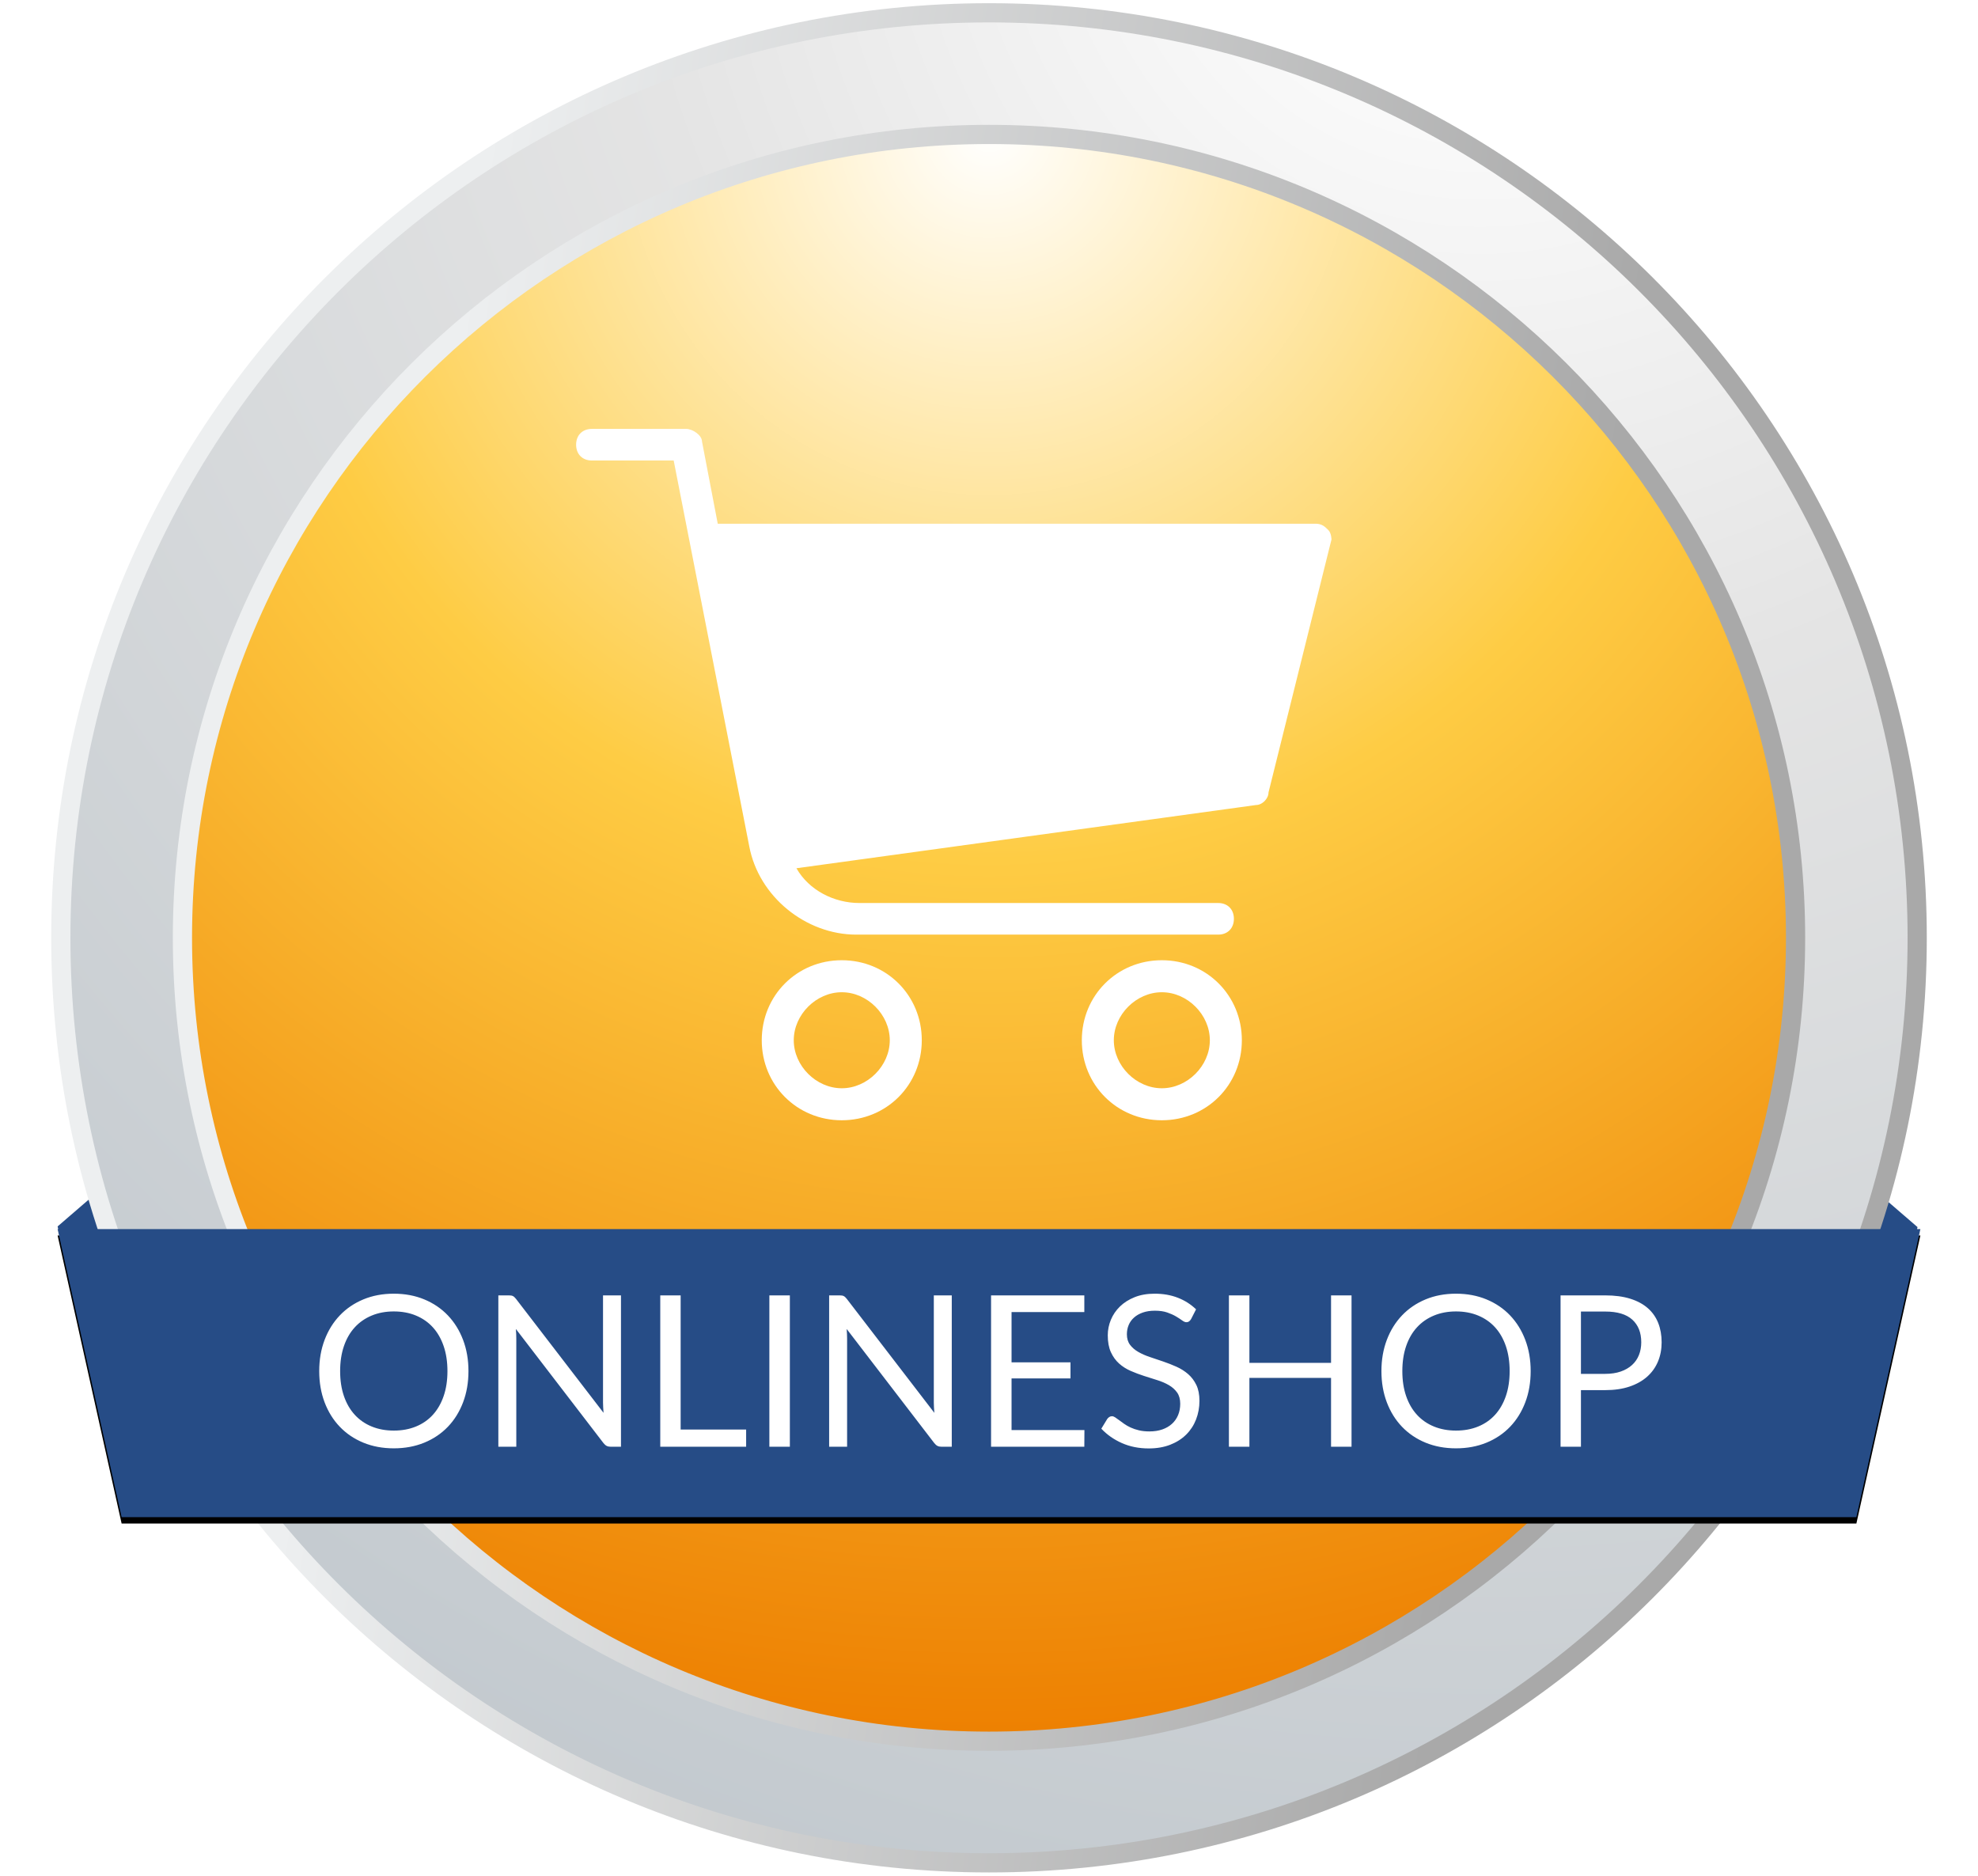
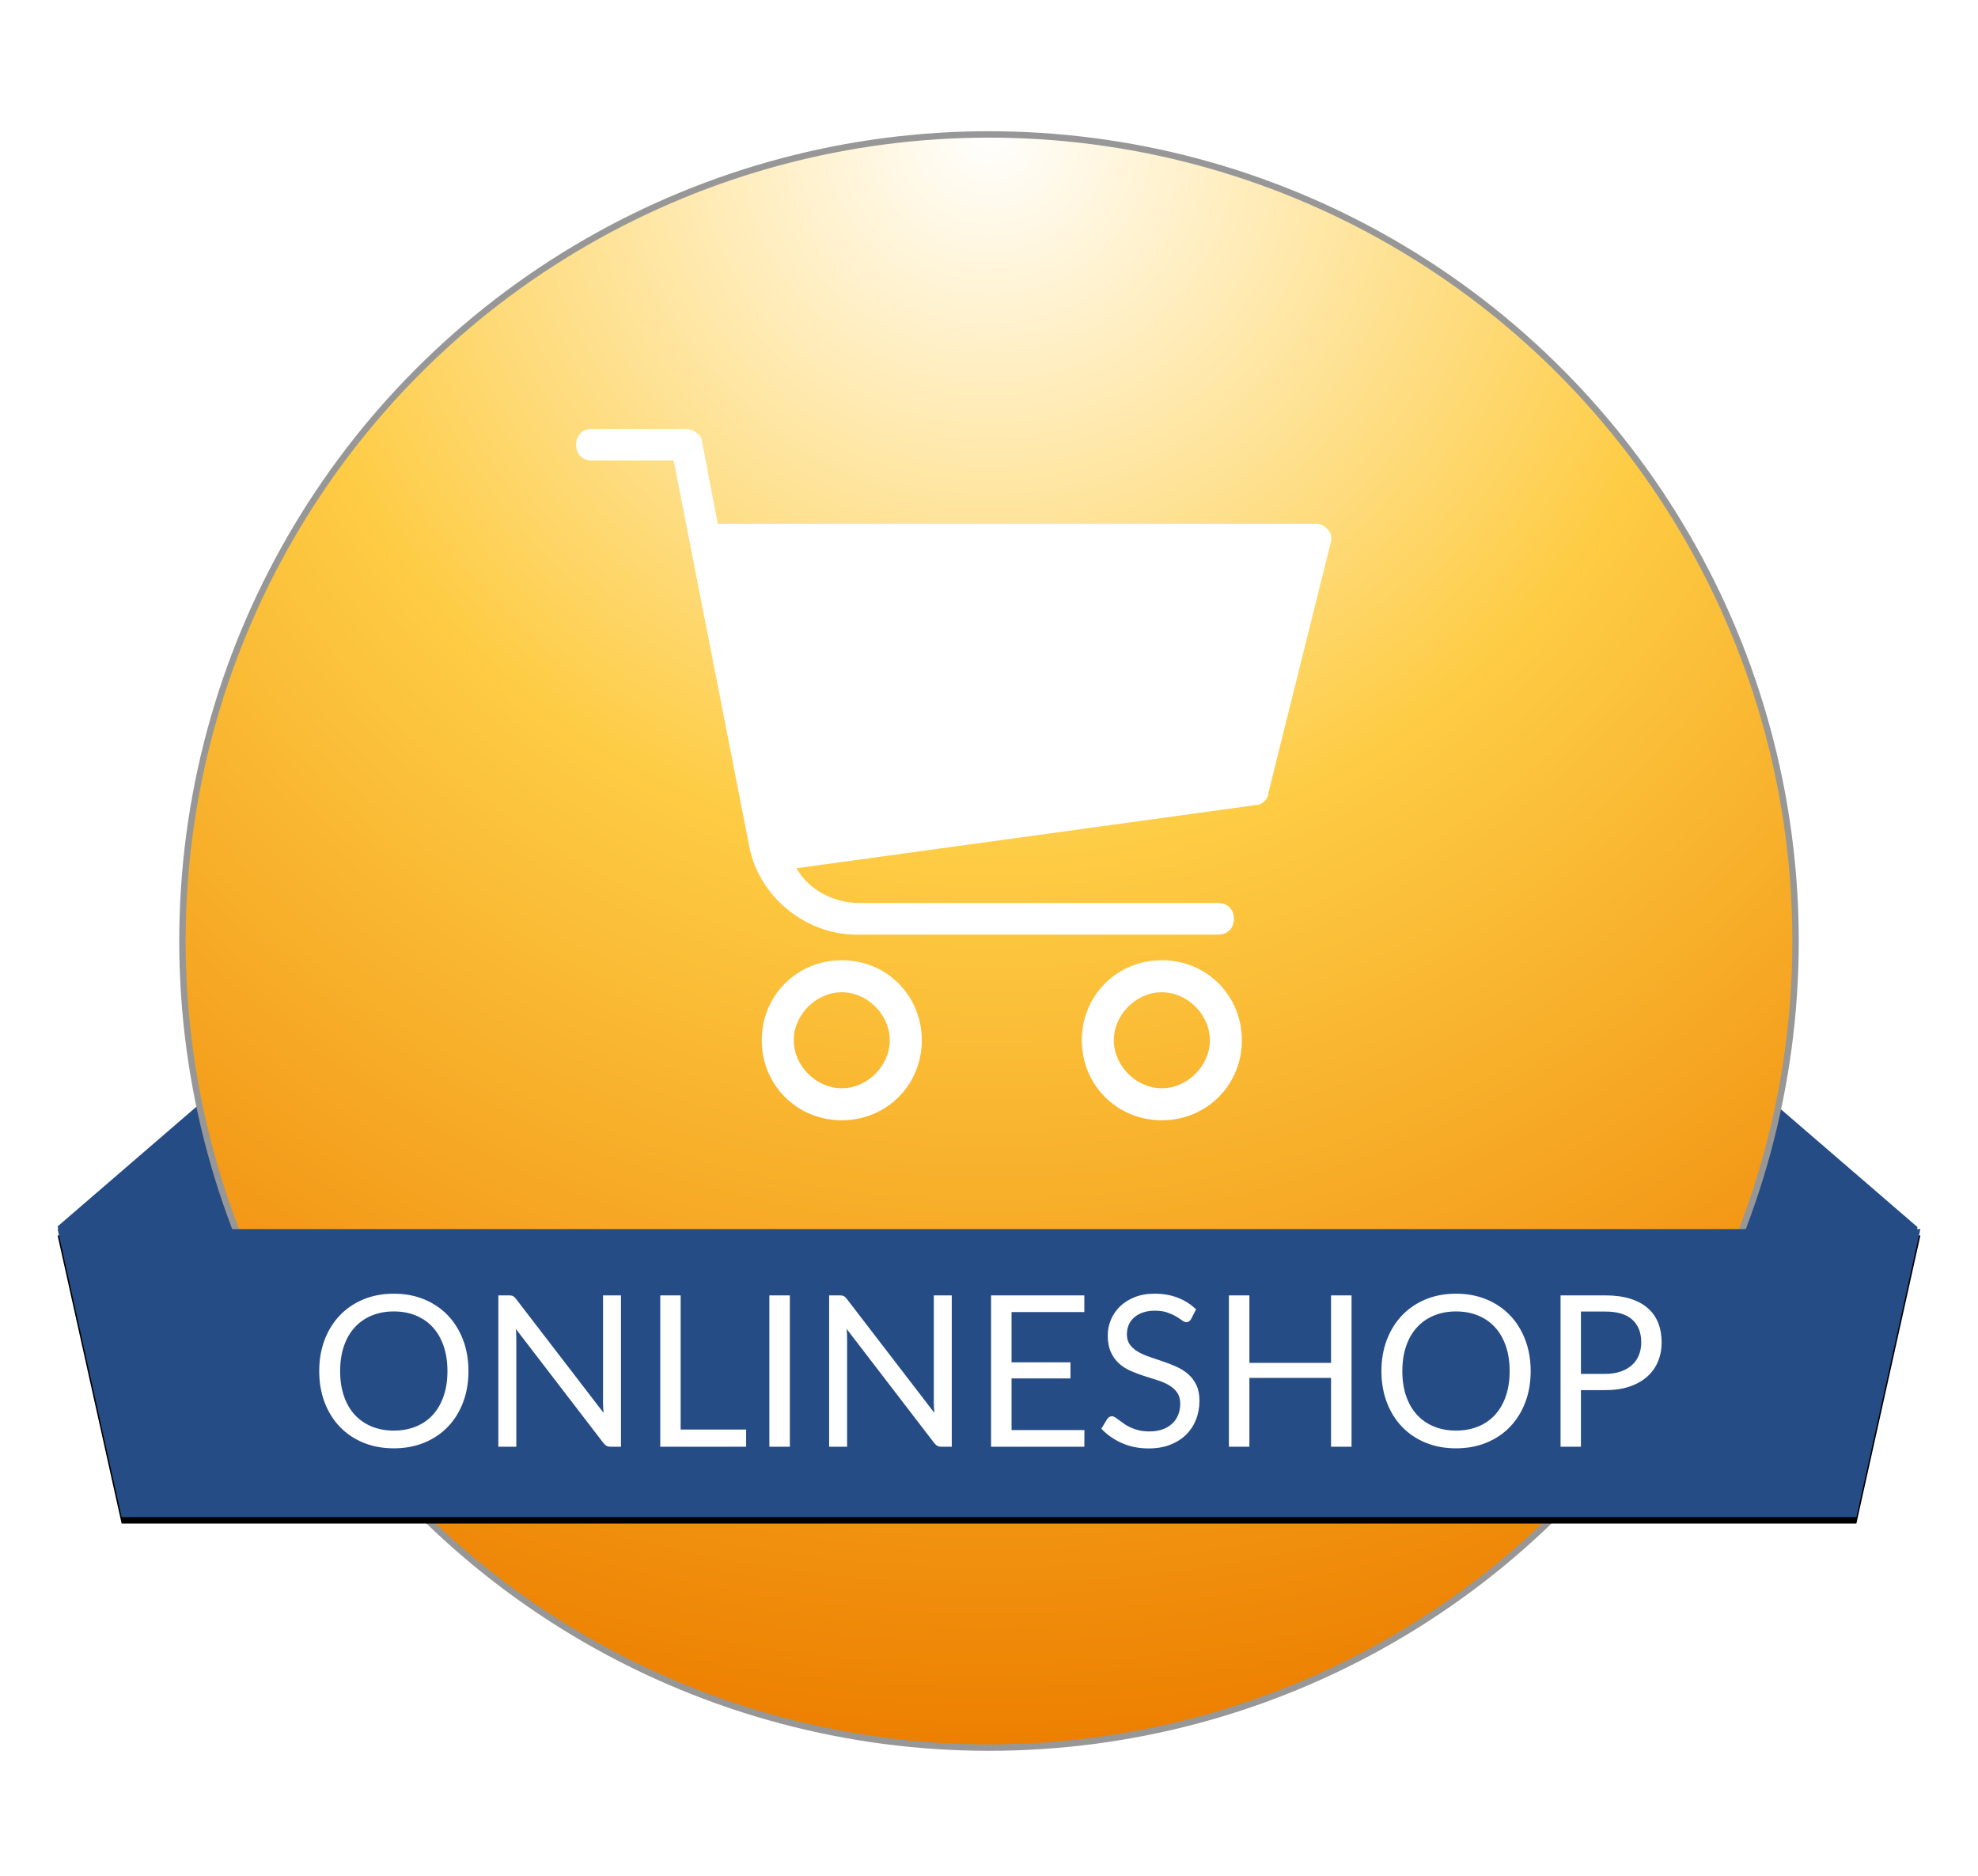
<svg xmlns="http://www.w3.org/2000/svg" xmlns:xlink="http://www.w3.org/1999/xlink" width="309px" height="293px" viewBox="0 0 309 293" version="1.1">
  <title>Group</title>
  <desc>Created with Sketch.</desc>
  <defs>
    <radialGradient cx="76.484%" cy="-10.378%" fx="76.484%" fy="-10.378%" r="154.009%" gradientTransform="translate(0.765,-0.104),scale(0.997,1),rotate(114.248),translate(-0.765,0.104)" id="radialGradient-1">
      <stop stop-color="#CAB0B0" offset="0%" />
      <stop stop-color="#FDFDFD" offset="6.266%" />
      <stop stop-color="#E4E4E4" offset="30.63%" />
      <stop stop-color="#B2BCC4" offset="100%" />
    </radialGradient>
    <linearGradient x1="11.459%" y1="84.274%" x2="73.705%" y2="93.574%" id="linearGradient-2">
      <stop stop-color="#EDEFF0" offset="0%" />
      <stop stop-color="#A9A9A9" offset="100%" />
    </linearGradient>
    <radialGradient cx="50%" cy="0%" fx="50%" fy="0%" r="100%" id="radialGradient-3">
      <stop stop-color="#FFFFFF" offset="0%" />
      <stop stop-color="#FECC44" offset="44.932%" />
      <stop stop-color="#ED7F00" offset="100%" />
    </radialGradient>
    <circle id="path-4" cx="145" cy="145" r="126" />
    <linearGradient x1="11.459%" y1="84.063%" x2="73.705%" y2="93.307%" id="linearGradient-5">
      <stop stop-color="#EDEFF0" offset="0%" />
      <stop stop-color="#A9A9A9" offset="100%" />
    </linearGradient>
    <polygon id="path-6" points="0 190 291 190 281 235 10 235" />
    <filter x="-4.8%" y="-28.9%" width="109.6%" height="162.2%" filterUnits="objectBoundingBox" id="filter-7">
      <feOffset dx="0" dy="1" in="SourceAlpha" result="shadowOffsetOuter1" />
      <feGaussianBlur stdDeviation="4.5" in="shadowOffsetOuter1" result="shadowBlurOuter1" />
      <feColorMatrix values="0 0 0 0 0   0 0 0 0 0   0 0 0 0 0  0 0 0 0.5 0" type="matrix" in="shadowBlurOuter1" />
    </filter>
  </defs>
  <g id="Page-1" stroke="none" stroke-width="1" fill="none" fill-rule="evenodd">
    <g id="Group" transform="translate(9, 2)">
      <polygon id="Path-2" fill="#264C86" points="0 189.582 25.027 168 32.552 229.785 10 235" />
      <polygon id="Path-2-Copy" fill="#264C86" transform="translate(274.276, 201.607) scale(-1, 1) translate(-274.276, -201.607) " points="258 189.689 283.027 168.107 290.552 229.892 268 235.107" />
      <g id="Button">
        <g id="Oval" transform="translate(0.5, 0)">
          <g id="path-3-link">
            <g id="Oval">
              <use fill="#ED7F00" xlink:href="#path-4" />
              <use stroke="#979797" stroke-width="1" fill="url(#radialGradient-3)" xlink:href="#path-4" />
            </g>
-             <path d="M145,289 C225.081,289 290,224.305 290,144.5 C290,64.695 225.081,0 145,0 C64.919,0 0,64.695 0,144.5 C0,224.305 64.919,289 145,289 Z M145,270 C75.412,270 19,213.812 19,144.5 C19,75.188 75.412,19 145,19 C214.588,19 271,75.188 271,144.5 C271,213.812 214.588,270 145,270 Z" id="path-3" stroke="url(#linearGradient-5)" stroke-width="3" fill="url(#radialGradient-1)" fill-rule="nonzero" />
          </g>
        </g>
      </g>
      <g id="626443" transform="translate(81, 65)" fill="#FFFFFF" fill-rule="nonzero">
        <path d="M117.508,15.8 C117.017,15.306 116.525,14.812 115.542,14.812 L22.125,14.812 L19.667,1.975 C19.667,0.987 18.192,0 17.208,0 L2.458,0 C0.983,0 0,0.987 0,2.469 C0,3.95 0.983,4.937 2.458,4.937 L15.242,4.937 L27.042,65.175 C28.517,73.075 35.892,79 43.758,79 L100.3,79 C101.775,79 102.758,78.012 102.758,76.531 C102.758,75.05 101.775,74.062 100.3,74.062 L44.25,74.062 C40.317,74.062 36.383,72.087 34.417,68.631 L106.2,58.756 C107.183,58.756 108.167,57.769 108.167,56.781 L118,17.281 C118,17.281 118,16.294 117.508,15.8 Z M103.742,54.312 L31.958,63.694 L23.108,19.256 L112.1,19.256 L103.742,54.312 Z M103.742,54.312 L31.958,63.694 L23.108,19.256 L112.1,19.256 L103.742,54.312 Z" id="Shape" />
        <path d="M41.5,83 C34.5,83 29,88.5 29,95.5 C29,102.5 34.5,108 41.5,108 C48.5,108 54,102.5 54,95.5 C54,88.5 48.5,83 41.5,83 Z M41.5,103 C37.5,103 34,99.5 34,95.5 C34,91.5 37.5,88 41.5,88 C45.5,88 49,91.5 49,95.5 C49,99.5 45.5,103 41.5,103 Z" id="Shape" />
        <path d="M91.5,83 C84.5,83 79,88.5 79,95.5 C79,102.5 84.5,108 91.5,108 C98.5,108 104,102.5 104,95.5 C104,88.5 98.5,83 91.5,83 Z M91.5,103 C87.5,103 84,99.5 84,95.5 C84,91.5 87.5,88 91.5,88 C95.5,88 99,91.5 99,95.5 C99,99.5 95.5,103 91.5,103 Z" id="Shape" />
      </g>
      <g id="Rectangle">
        <use fill="black" fill-opacity="1" filter="url(#filter-7)" xlink:href="#path-6" />
        <use fill="#264C86" fill-rule="evenodd" xlink:href="#path-6" />
      </g>
      <path d="M52.517,224.248 C54.255,224.248 55.842,223.953 57.277,223.365 C58.713,222.776 59.942,221.948 60.965,220.881 C61.988,219.815 62.78,218.541 63.341,217.062 C63.902,215.582 64.183,213.957 64.183,212.186 C64.183,210.415 63.902,208.79 63.341,207.31 C62.78,205.831 61.988,204.555 60.965,203.482 C59.942,202.41 58.713,201.577 57.277,200.982 C55.842,200.388 54.255,200.091 52.517,200.091 C50.779,200.091 49.195,200.388 47.765,200.982 C46.335,201.577 45.108,202.41 44.086,203.482 C43.062,204.555 42.27,205.831 41.709,207.31 C41.148,208.79 40.868,210.415 40.868,212.186 C40.868,213.957 41.148,215.582 41.709,217.062 C42.27,218.541 43.062,219.815 44.086,220.881 C45.108,221.948 46.335,222.776 47.765,223.365 C49.195,223.953 50.779,224.248 52.517,224.248 Z M52.517,221.476 C51.252,221.476 50.102,221.264 49.069,220.84 C48.035,220.417 47.152,219.806 46.42,219.009 C45.689,218.211 45.125,217.238 44.729,216.088 C44.333,214.939 44.135,213.638 44.135,212.186 C44.135,210.734 44.333,209.43 44.729,208.275 C45.125,207.12 45.689,206.144 46.42,205.347 C47.152,204.549 48.035,203.936 49.069,203.507 C50.102,203.078 51.252,202.863 52.517,202.863 C53.793,202.863 54.948,203.078 55.982,203.507 C57.016,203.936 57.896,204.549 58.622,205.347 C59.348,206.144 59.909,207.12 60.305,208.275 C60.701,209.43 60.899,210.734 60.899,212.186 C60.899,213.638 60.701,214.939 60.305,216.088 C59.909,217.238 59.348,218.211 58.622,219.009 C57.896,219.806 57.016,220.417 55.982,220.84 C54.948,221.264 53.793,221.476 52.517,221.476 Z M71.656,224 L71.656,207.154 C71.656,206.923 71.651,206.675 71.64,206.411 C71.629,206.147 71.612,205.877 71.59,205.602 L71.59,205.602 L85.269,223.423 C85.434,223.631 85.602,223.78 85.772,223.868 C85.943,223.956 86.154,224 86.407,224 L86.407,224 L88.008,224 L88.008,200.356 L85.203,200.356 L85.203,217.103 C85.203,217.345 85.211,217.601 85.228,217.87 C85.244,218.14 85.263,218.417 85.285,218.703 L85.285,218.703 L71.607,200.9 C71.519,200.79 71.436,200.699 71.359,200.628 C71.282,200.556 71.205,200.501 71.128,200.463 C71.051,200.424 70.963,200.397 70.864,200.38 C70.765,200.364 70.644,200.356 70.501,200.356 L70.501,200.356 L68.851,200.356 L68.851,224 L71.656,224 Z M107.56,224 L107.56,221.31 L97.33,221.31 L97.33,200.356 L94.145,200.356 L94.145,224 L107.56,224 Z M114.39,224 L114.39,200.356 L111.189,200.356 L111.189,224 L114.39,224 Z M123.333,224 L123.333,207.154 C123.333,206.923 123.327,206.675 123.316,206.411 C123.305,206.147 123.289,205.877 123.267,205.602 L123.267,205.602 L136.945,223.423 C137.11,223.631 137.278,223.78 137.449,223.868 C137.619,223.956 137.831,224 138.084,224 L138.084,224 L139.684,224 L139.684,200.356 L136.879,200.356 L136.879,217.103 C136.879,217.345 136.888,217.601 136.904,217.87 C136.921,218.14 136.94,218.417 136.962,218.703 L136.962,218.703 L123.283,200.9 C123.195,200.79 123.113,200.699 123.036,200.628 C122.959,200.556 122.882,200.501 122.805,200.463 C122.728,200.424 122.64,200.397 122.541,200.38 C122.442,200.364 122.321,200.356 122.178,200.356 L122.178,200.356 L120.528,200.356 L120.528,224 L123.333,224 Z M160.391,224 L160.408,221.393 L149.023,221.393 L149.023,213.325 L158.23,213.325 L158.23,210.816 L149.023,210.816 L149.023,202.963 L160.391,202.963 L160.391,200.356 L145.822,200.356 L145.822,224 L160.391,224 Z M170.456,224.264 C171.71,224.264 172.829,224.071 173.813,223.686 C174.798,223.302 175.628,222.774 176.305,222.102 C176.981,221.431 177.496,220.642 177.848,219.735 C178.2,218.827 178.376,217.857 178.376,216.822 C178.376,215.844 178.213,215.018 177.889,214.347 C177.564,213.677 177.135,213.11 176.602,212.648 C176.068,212.186 175.463,211.804 174.787,211.501 C174.11,211.199 173.417,210.927 172.708,210.685 C171.998,210.442 171.305,210.209 170.629,209.983 C169.952,209.758 169.347,209.491 168.814,209.183 C168.28,208.875 167.851,208.504 167.527,208.069 C167.202,207.635 167.04,207.088 167.04,206.428 C167.04,205.911 167.134,205.429 167.321,204.984 C167.508,204.538 167.785,204.15 168.154,203.821 C168.522,203.49 168.979,203.229 169.523,203.037 C170.068,202.844 170.698,202.748 171.413,202.748 C172.172,202.748 172.818,202.841 173.351,203.029 C173.885,203.215 174.341,203.422 174.721,203.647 C175.1,203.873 175.417,204.079 175.67,204.266 C175.923,204.453 176.143,204.547 176.33,204.547 C176.495,204.547 176.635,204.505 176.75,204.423 C176.866,204.34 176.973,204.216 177.072,204.052 L177.072,204.052 L177.848,202.534 C177.023,201.742 176.068,201.137 174.985,200.719 C173.901,200.3 172.7,200.091 171.38,200.091 C170.203,200.091 169.16,200.273 168.253,200.636 C167.345,200.999 166.581,201.483 165.959,202.088 C165.338,202.693 164.865,203.386 164.54,204.167 C164.216,204.948 164.054,205.756 164.054,206.593 C164.054,207.637 164.216,208.515 164.54,209.224 C164.865,209.934 165.291,210.525 165.819,210.998 C166.347,211.471 166.952,211.856 167.634,212.153 C168.316,212.45 169.009,212.711 169.713,212.937 C170.417,213.162 171.11,213.382 171.792,213.597 C172.474,213.811 173.079,214.072 173.607,214.381 C174.135,214.689 174.561,215.071 174.886,215.527 C175.21,215.984 175.373,216.57 175.373,217.285 C175.373,217.934 175.263,218.522 175.043,219.05 C174.823,219.578 174.506,220.032 174.094,220.411 C173.681,220.791 173.178,221.085 172.584,221.294 C171.99,221.503 171.314,221.607 170.555,221.607 C169.95,221.607 169.405,221.55 168.921,221.434 C168.437,221.319 168.005,221.173 167.626,220.997 C167.246,220.821 166.908,220.629 166.611,220.419 C166.314,220.21 166.05,220.018 165.819,219.842 C165.588,219.666 165.382,219.52 165.2,219.405 C165.019,219.289 164.857,219.232 164.714,219.232 C164.56,219.232 164.419,219.273 164.293,219.355 C164.166,219.438 164.059,219.54 163.971,219.661 L163.971,219.661 L163.047,221.179 C163.938,222.125 165.011,222.875 166.265,223.431 C167.519,223.986 168.916,224.264 170.456,224.264 Z M186.18,224 L186.18,213.242 L198.934,213.242 L198.934,224 L202.135,224 L202.135,200.356 L198.934,200.356 L198.934,210.899 L186.18,210.899 L186.18,200.356 L182.979,200.356 L182.979,224 L186.18,224 Z M218.453,224.248 C220.191,224.248 221.778,223.953 223.213,223.365 C224.649,222.776 225.878,221.948 226.901,220.881 C227.924,219.815 228.716,218.541 229.277,217.062 C229.838,215.582 230.119,213.957 230.119,212.186 C230.119,210.415 229.838,208.79 229.277,207.31 C228.716,205.831 227.924,204.555 226.901,203.482 C225.878,202.41 224.649,201.577 223.213,200.982 C221.778,200.388 220.191,200.091 218.453,200.091 C216.715,200.091 215.131,200.388 213.701,200.982 C212.271,201.577 211.045,202.41 210.022,203.482 C208.999,204.555 208.207,205.831 207.646,207.31 C207.085,208.79 206.804,210.415 206.804,212.186 C206.804,213.957 207.085,215.582 207.646,217.062 C208.207,218.541 208.999,219.815 210.022,220.881 C211.045,221.948 212.271,222.776 213.701,223.365 C215.131,223.953 216.715,224.248 218.453,224.248 Z M218.453,221.476 C217.188,221.476 216.039,221.264 215.005,220.84 C213.971,220.417 213.088,219.806 212.356,219.009 C211.625,218.211 211.061,217.238 210.665,216.088 C210.269,214.939 210.071,213.638 210.071,212.186 C210.071,210.734 210.269,209.43 210.665,208.275 C211.061,207.12 211.625,206.144 212.356,205.347 C213.088,204.549 213.971,203.936 215.005,203.507 C216.039,203.078 217.188,202.863 218.453,202.863 C219.729,202.863 220.884,203.078 221.918,203.507 C222.952,203.936 223.832,204.549 224.558,205.347 C225.284,206.144 225.845,207.12 226.241,208.275 C226.637,209.43 226.835,210.734 226.835,212.186 C226.835,213.638 226.637,214.939 226.241,216.088 C225.845,217.238 225.284,218.211 224.558,219.009 C223.832,219.806 222.952,220.417 221.918,220.84 C220.884,221.264 219.729,221.476 218.453,221.476 Z M237.972,224 L237.972,215.156 L241.767,215.156 C243.197,215.156 244.459,214.972 245.554,214.603 C246.648,214.235 247.567,213.72 248.309,213.06 C249.052,212.4 249.616,211.614 250.001,210.701 C250.386,209.788 250.578,208.781 250.578,207.681 C250.578,206.571 250.399,205.564 250.042,204.662 C249.684,203.76 249.143,202.99 248.417,202.352 C247.691,201.714 246.775,201.222 245.669,200.875 C244.564,200.529 243.263,200.356 241.767,200.356 L241.767,200.356 L234.788,200.356 L234.788,224 L237.972,224 Z M241.767,212.615 L237.972,212.615 L237.972,202.88 L241.767,202.88 C243.659,202.88 245.07,203.304 245.999,204.15 C246.929,204.998 247.394,206.174 247.394,207.681 C247.394,208.407 247.273,209.073 247.031,209.678 C246.789,210.283 246.428,210.803 245.95,211.237 C245.471,211.672 244.883,212.01 244.184,212.252 C243.486,212.494 242.68,212.615 241.767,212.615 L241.767,212.615 Z" id="ONLINESHOP" fill="#FFFFFF" fill-rule="nonzero" />
    </g>
  </g>
</svg>